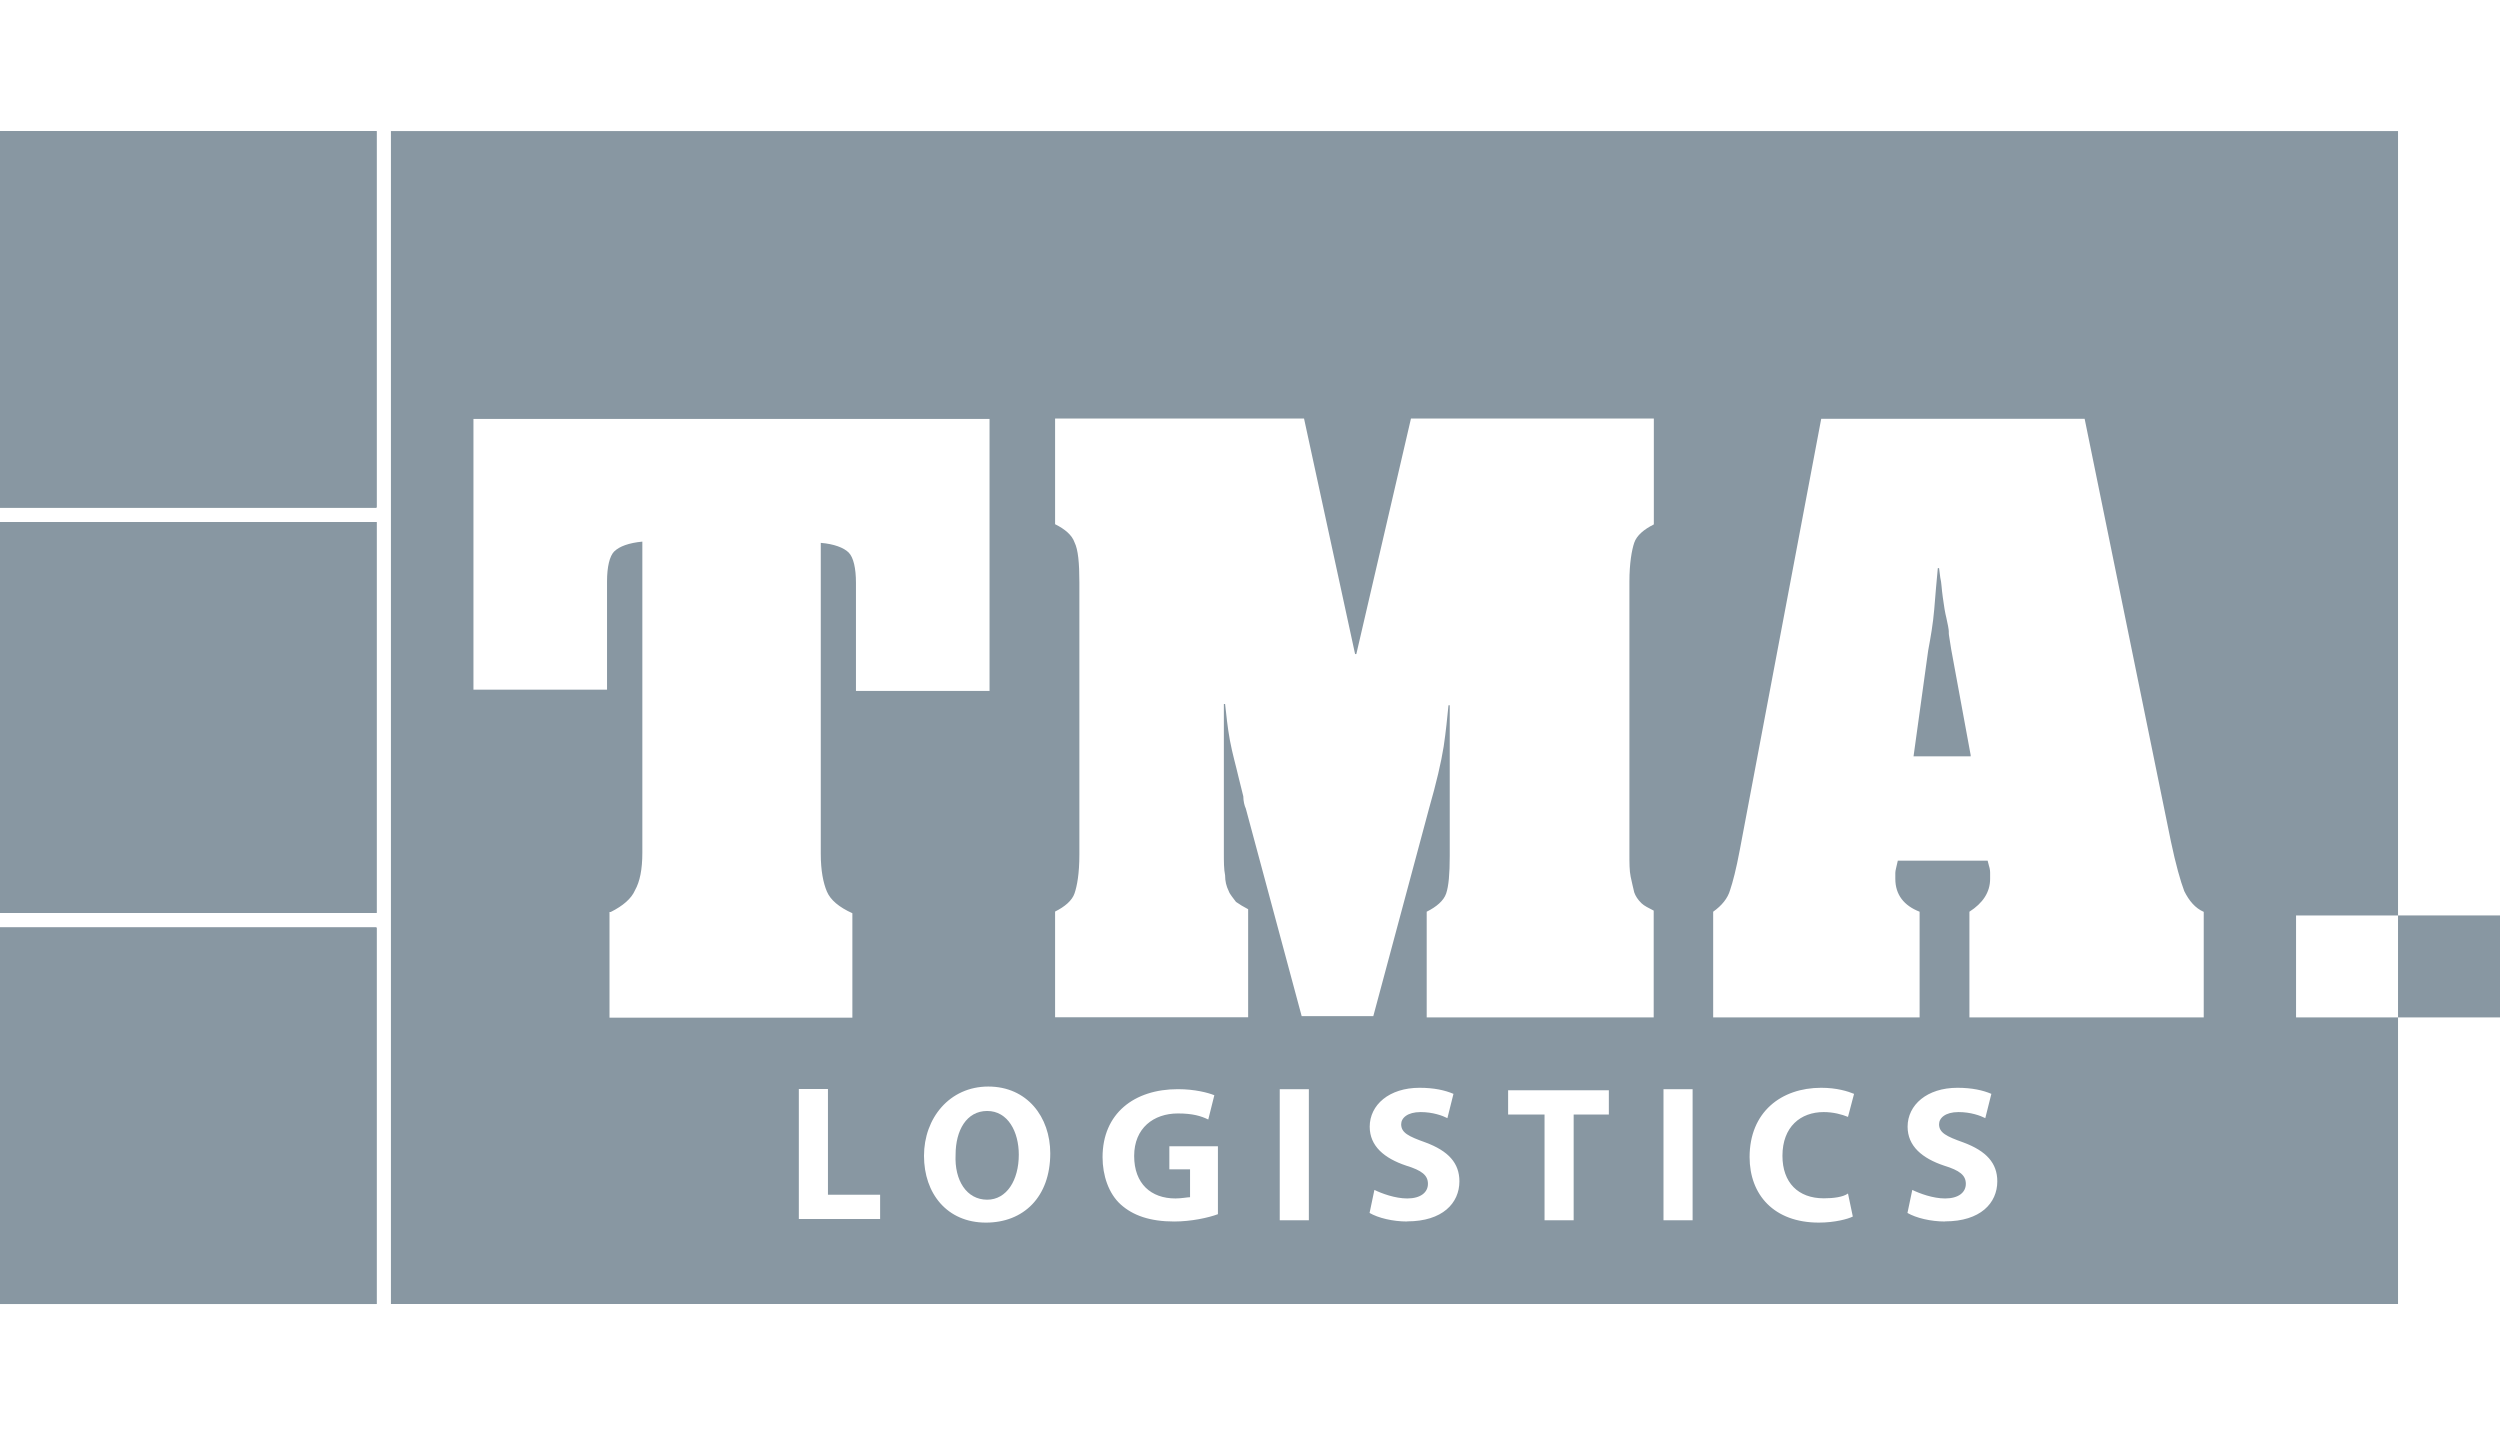
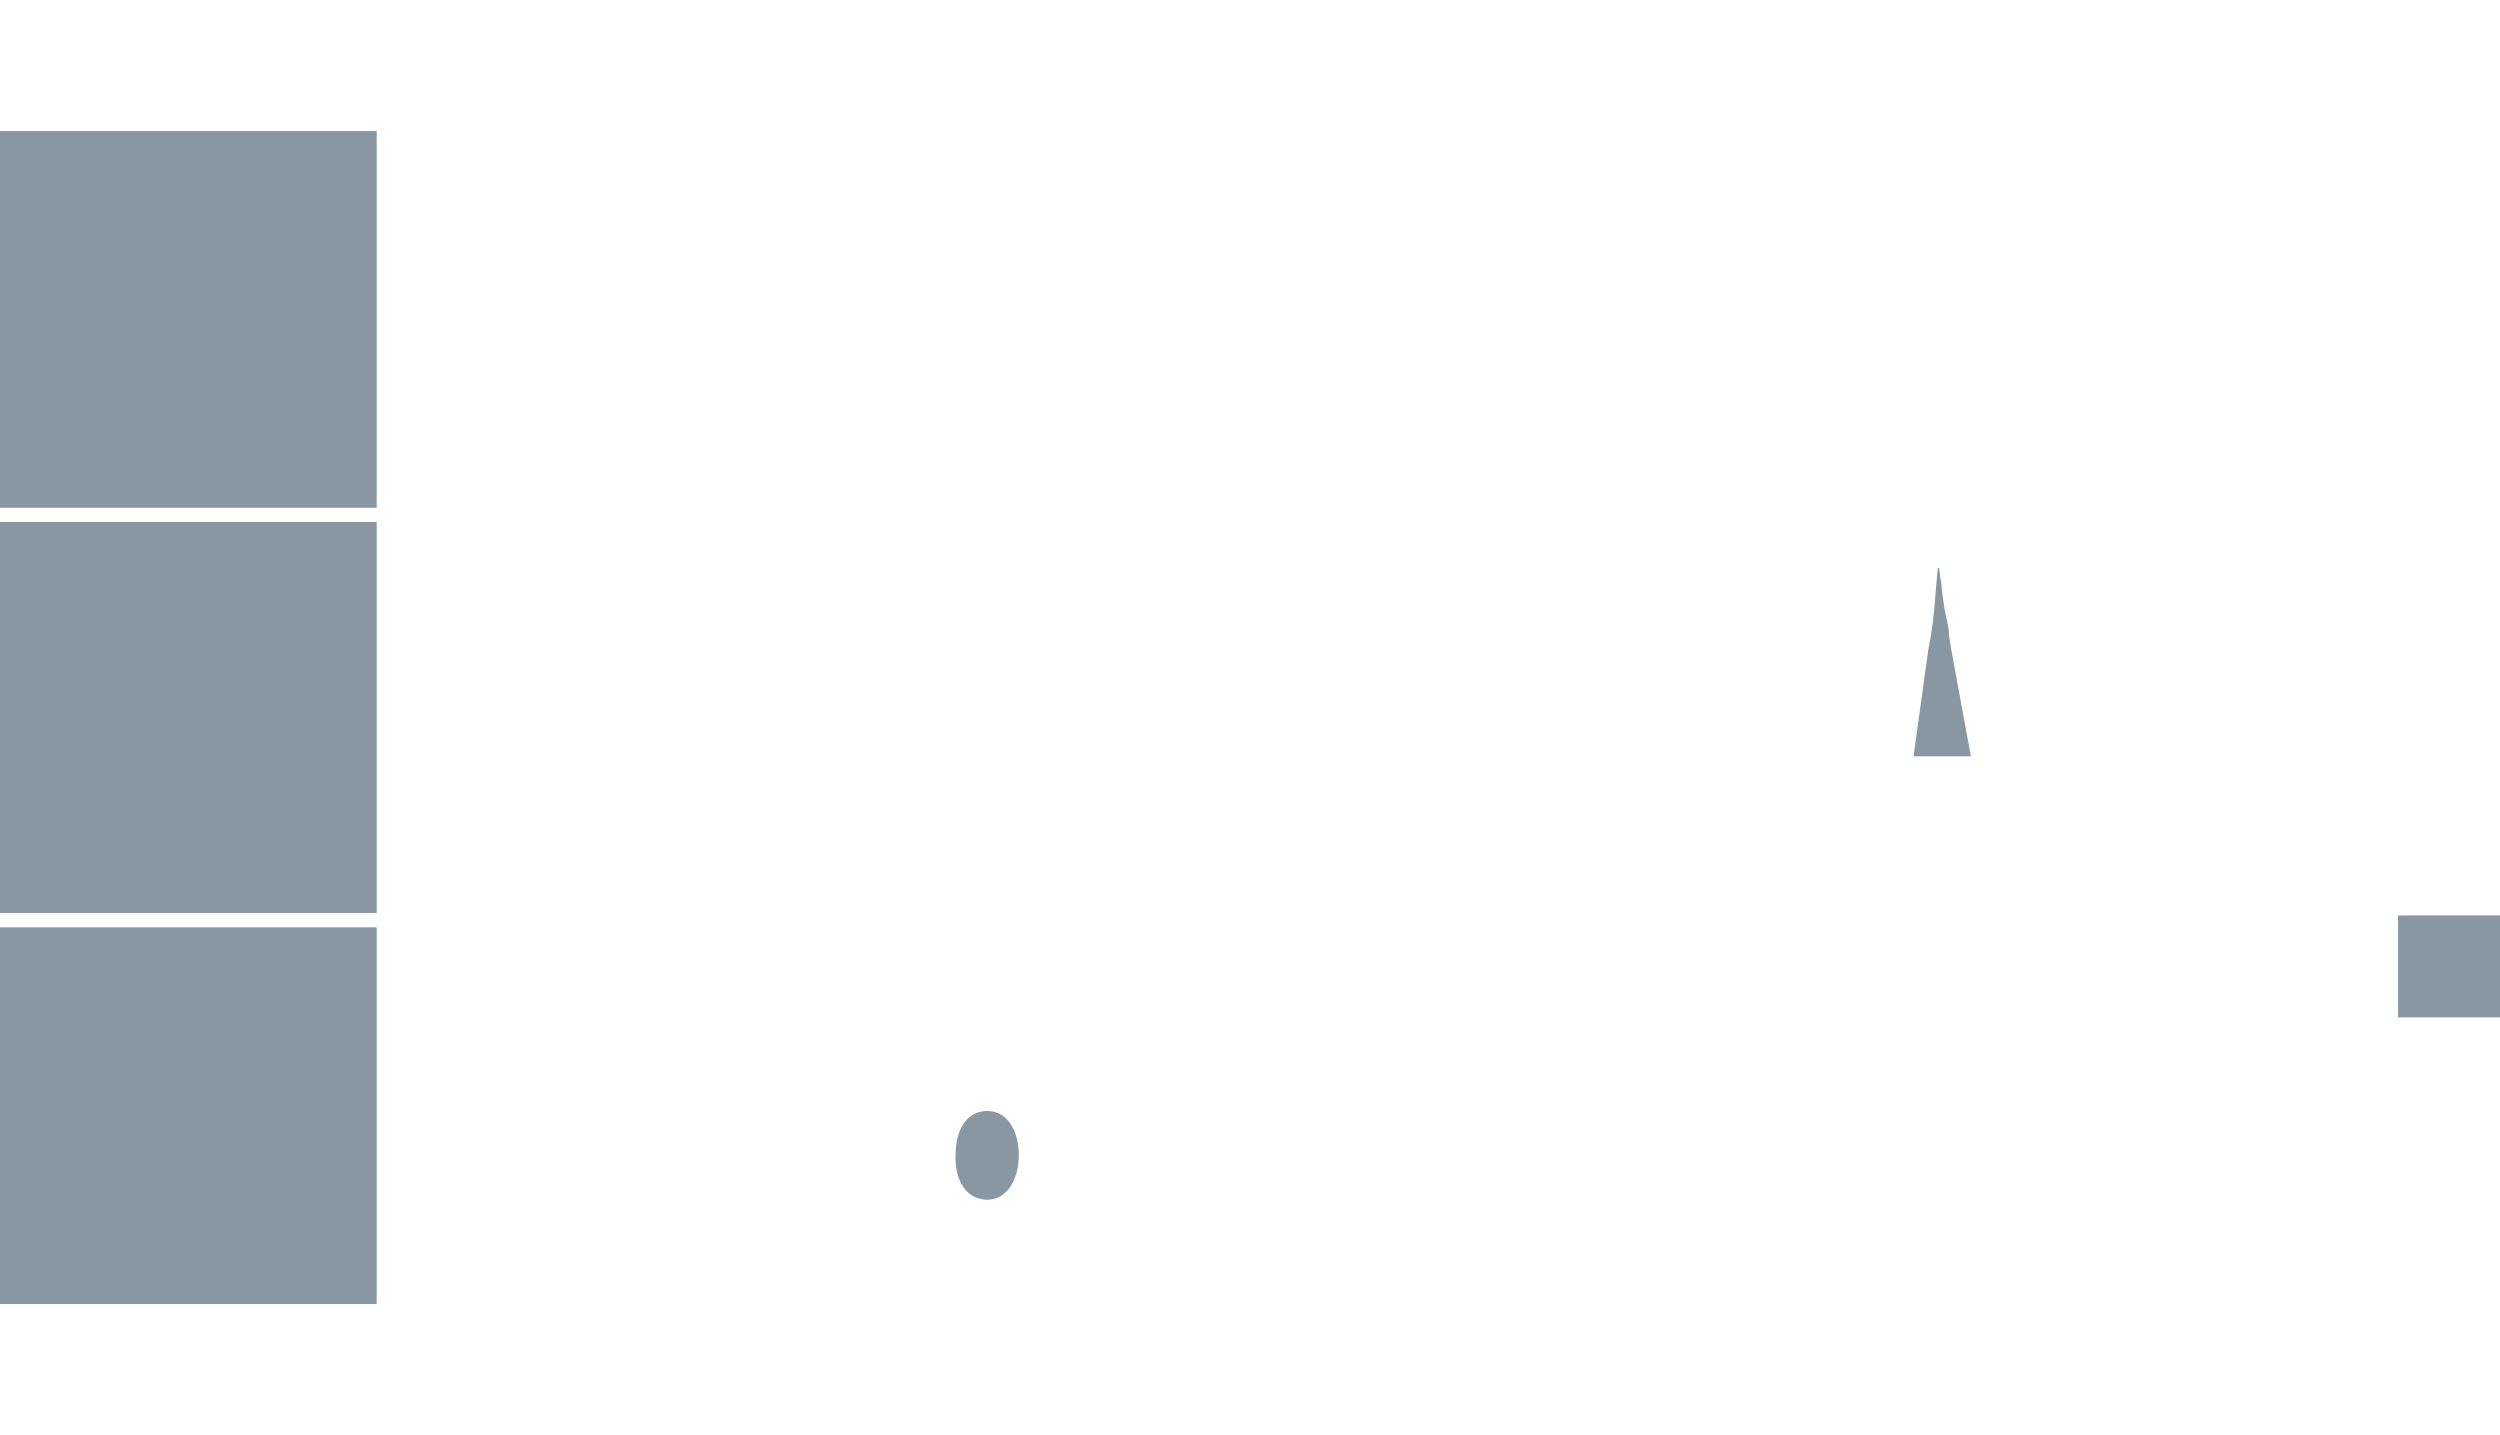
<svg xmlns="http://www.w3.org/2000/svg" id="Layer_2" data-name="Layer 2" viewBox="0 0 181.17 104">
  <defs>
    <style> .cls-1 { fill: none; } .cls-2 { fill: #8897a2; } .cls-3 { clip-path: url(#clippath-1); } .cls-4 { clip-path: url(#clippath-2); } .cls-5 { clip-path: url(#clippath); } </style>
    <clipPath id="clippath">
      <rect class="cls-2" y="9.5" width="27.28" height="27.28" />
    </clipPath>
    <clipPath id="clippath-1">
      <rect class="cls-2" y="37.83" width="27.28" height="28.33" />
    </clipPath>
    <clipPath id="clippath-2">
      <rect class="cls-2" y="67.22" width="27.28" height="27.28" />
    </clipPath>
  </defs>
  <g id="Layer_1-2" data-name="Layer 1">
    <g>
      <g>
        <g>
-           <rect id="SVGID" class="cls-2" y="9.5" width="27.28" height="27.28" />
          <g>
            <rect class="cls-2" y="9.5" width="27.28" height="27.28" />
            <g class="cls-5">
              <rect class="cls-2" y="9.5" width="27.28" height="27.28" />
            </g>
          </g>
        </g>
        <g>
          <rect id="SVGID-2" data-name="SVGID" class="cls-2" y="37.83" width="27.28" height="28.33" />
          <g>
-             <rect class="cls-2" y="37.83" width="27.28" height="28.33" />
            <g class="cls-3">
              <rect class="cls-2" y="37.83" width="27.28" height="28.33" />
            </g>
          </g>
        </g>
        <g>
          <rect id="SVGID-3" data-name="SVGID" class="cls-2" y="67.22" width="27.28" height="27.28" />
          <g>
            <rect class="cls-2" y="67.22" width="27.28" height="27.28" />
            <g class="cls-4">
-               <rect class="cls-2" y="67.22" width="27.28" height="27.28" />
-             </g>
+               </g>
          </g>
        </g>
        <g>
          <path class="cls-2" d="M141.23,45.84c0-.26-.09-.62-.18-1.06-.09-.35-.18-.88-.26-1.5-.09-.62-.09-1.06-.18-1.41l-.09-.7h-.09c-.09.97-.18,1.94-.26,2.99-.09,1.06-.26,2.02-.44,2.99l-1.06,7.66h4.14v-.09l-1.41-7.66c-.09-.62-.18-1.06-.18-1.23Z" />
-           <path class="cls-2" d="M166.39,66.34h7.39V9.5H28.33v85h145.45v-20.77h-7.39v-7.39ZM44.52,39.95c-.35.35-.53,1.14-.53,2.2v7.83h-9.68v-19.62h37.4v19.71h-9.68v-7.83c0-1.06-.18-1.85-.53-2.2-.35-.35-1.06-.62-2.02-.7v22.53c0,1.23.18,2.11.44,2.73.26.62.88,1.14,1.85,1.58v7.57h-17.6v-7.66h.09c.88-.44,1.5-.97,1.76-1.58.35-.62.53-1.5.53-2.73v-22.53c-.97.09-1.67.35-2.02.7ZM63.79,88.34h-5.9v-9.42h2.11v7.66h3.78v1.76ZM71.45,88.6c-2.82,0-4.49-2.11-4.49-4.84s1.85-5.02,4.66-5.02,4.49,2.2,4.49,4.84c0,3.17-1.94,5.02-4.66,5.02ZM88.26,87.99c-.7.26-1.94.53-3.17.53-1.76,0-2.99-.44-3.87-1.23-.88-.79-1.32-2.11-1.32-3.43,0-3.17,2.29-4.93,5.46-4.93,1.23,0,2.2.26,2.64.44l-.44,1.76c-.53-.26-1.14-.44-2.2-.44-1.76,0-3.17,1.06-3.17,3.08s1.23,3.08,2.99,3.08c.44,0,.88-.09,1.06-.09v-2.02h-1.5v-1.67h3.52v4.93ZM94.85,88.43h-2.11v-9.5h2.11v9.5ZM101.98,88.52c-1.06,0-2.11-.26-2.73-.62l.35-1.67c.53.26,1.5.62,2.38.62.97,0,1.5-.44,1.5-1.06s-.44-.97-1.58-1.32c-1.58-.53-2.64-1.41-2.64-2.82,0-1.58,1.41-2.82,3.61-2.82,1.06,0,1.85.18,2.46.44l-.44,1.76c-.35-.18-1.06-.44-1.94-.44-.97,0-1.41.44-1.41.88,0,.62.53.88,1.76,1.32,1.67.62,2.46,1.5,2.46,2.82,0,1.58-1.23,2.9-3.78,2.9ZM116.59,80.77h-2.55v7.66h-2.11v-7.66h-2.64v-1.76h7.3v1.76ZM119.84,38.01c-.7.35-1.23.79-1.41,1.32-.18.53-.35,1.5-.35,2.82v19.71c0,.7,0,1.23.09,1.67.09.44.18.79.26,1.14.09.26.26.53.53.79.18.18.53.35.88.53v7.74h-16.45v-7.66c.7-.35,1.23-.79,1.41-1.32.18-.53.26-1.41.26-2.73v-10.91h-.09c-.09.88-.18,1.85-.35,2.99-.18,1.14-.53,2.64-1.06,4.49l-.26.97-3.78,14.08h-5.19l-4.05-15.05c-.09-.18-.18-.53-.18-.88l-.35-1.41c-.18-.79-.44-1.67-.62-2.64-.18-.97-.26-1.85-.35-2.64h-.09v10.74c0,.7,0,1.23.09,1.67,0,.44.09.79.26,1.14.09.26.35.53.53.79.26.18.53.35.88.53v7.83h-13.99v-7.66c.7-.35,1.23-.79,1.41-1.32s.35-1.41.35-2.82v-19.71c0-1.41-.09-2.38-.35-2.9-.18-.53-.7-.97-1.41-1.32v-7.66h18.04l3.7,17.07h.09l3.96-17.07h17.6v7.66ZM122.66,88.43h-2.11v-9.5h2.11v9.5ZM132.16,86.84c.7,0,1.41-.09,1.76-.35l.35,1.67c-.35.18-1.32.44-2.46.44-3.26,0-5.02-2.02-5.02-4.75,0-3.26,2.29-5.02,5.19-5.02,1.14,0,1.94.26,2.38.44l-.44,1.67c-.44-.18-1.06-.35-1.76-.35-1.67,0-2.99,1.06-2.99,3.17,0,1.94,1.14,3.08,2.99,3.08ZM140.96,88.52c-1.06,0-2.11-.26-2.73-.62l.35-1.67c.53.26,1.5.62,2.38.62.97,0,1.5-.44,1.5-1.06s-.44-.97-1.58-1.32c-1.58-.53-2.64-1.41-2.64-2.82,0-1.58,1.41-2.82,3.61-2.82,1.06,0,1.85.18,2.46.44l-.44,1.76c-.35-.18-1.06-.44-1.94-.44-.97,0-1.41.44-1.41.88,0,.62.53.88,1.76,1.32,1.67.62,2.46,1.5,2.46,2.82,0,1.58-1.23,2.9-3.78,2.9ZM159.7,73.73h-16.98v-7.66c.97-.62,1.5-1.41,1.5-2.38v-.35c0-.18,0-.35-.09-.62l-.09-.35h-6.51c-.09.44-.18.7-.18.88v.44c0,1.14.62,1.94,1.76,2.38v7.66h-14.96v-7.66c.62-.44,1.06-.97,1.23-1.58.18-.53.44-1.5.7-2.9l5.9-31.24h19.09l6.25,30.62c.35,1.67.7,2.9.97,3.61.35.7.79,1.23,1.41,1.5v7.66Z" />
          <rect class="cls-2" x="173.78" y="66.34" width="7.39" height="7.39" />
          <path class="cls-2" d="M71.54,80.51c-1.5,0-2.29,1.41-2.29,3.17-.09,1.85.79,3.26,2.29,3.26,1.41,0,2.29-1.41,2.29-3.26,0-1.67-.79-3.17-2.29-3.17Z" />
        </g>
      </g>
      <rect class="cls-1" width="181.17" height="104" />
    </g>
  </g>
</svg>